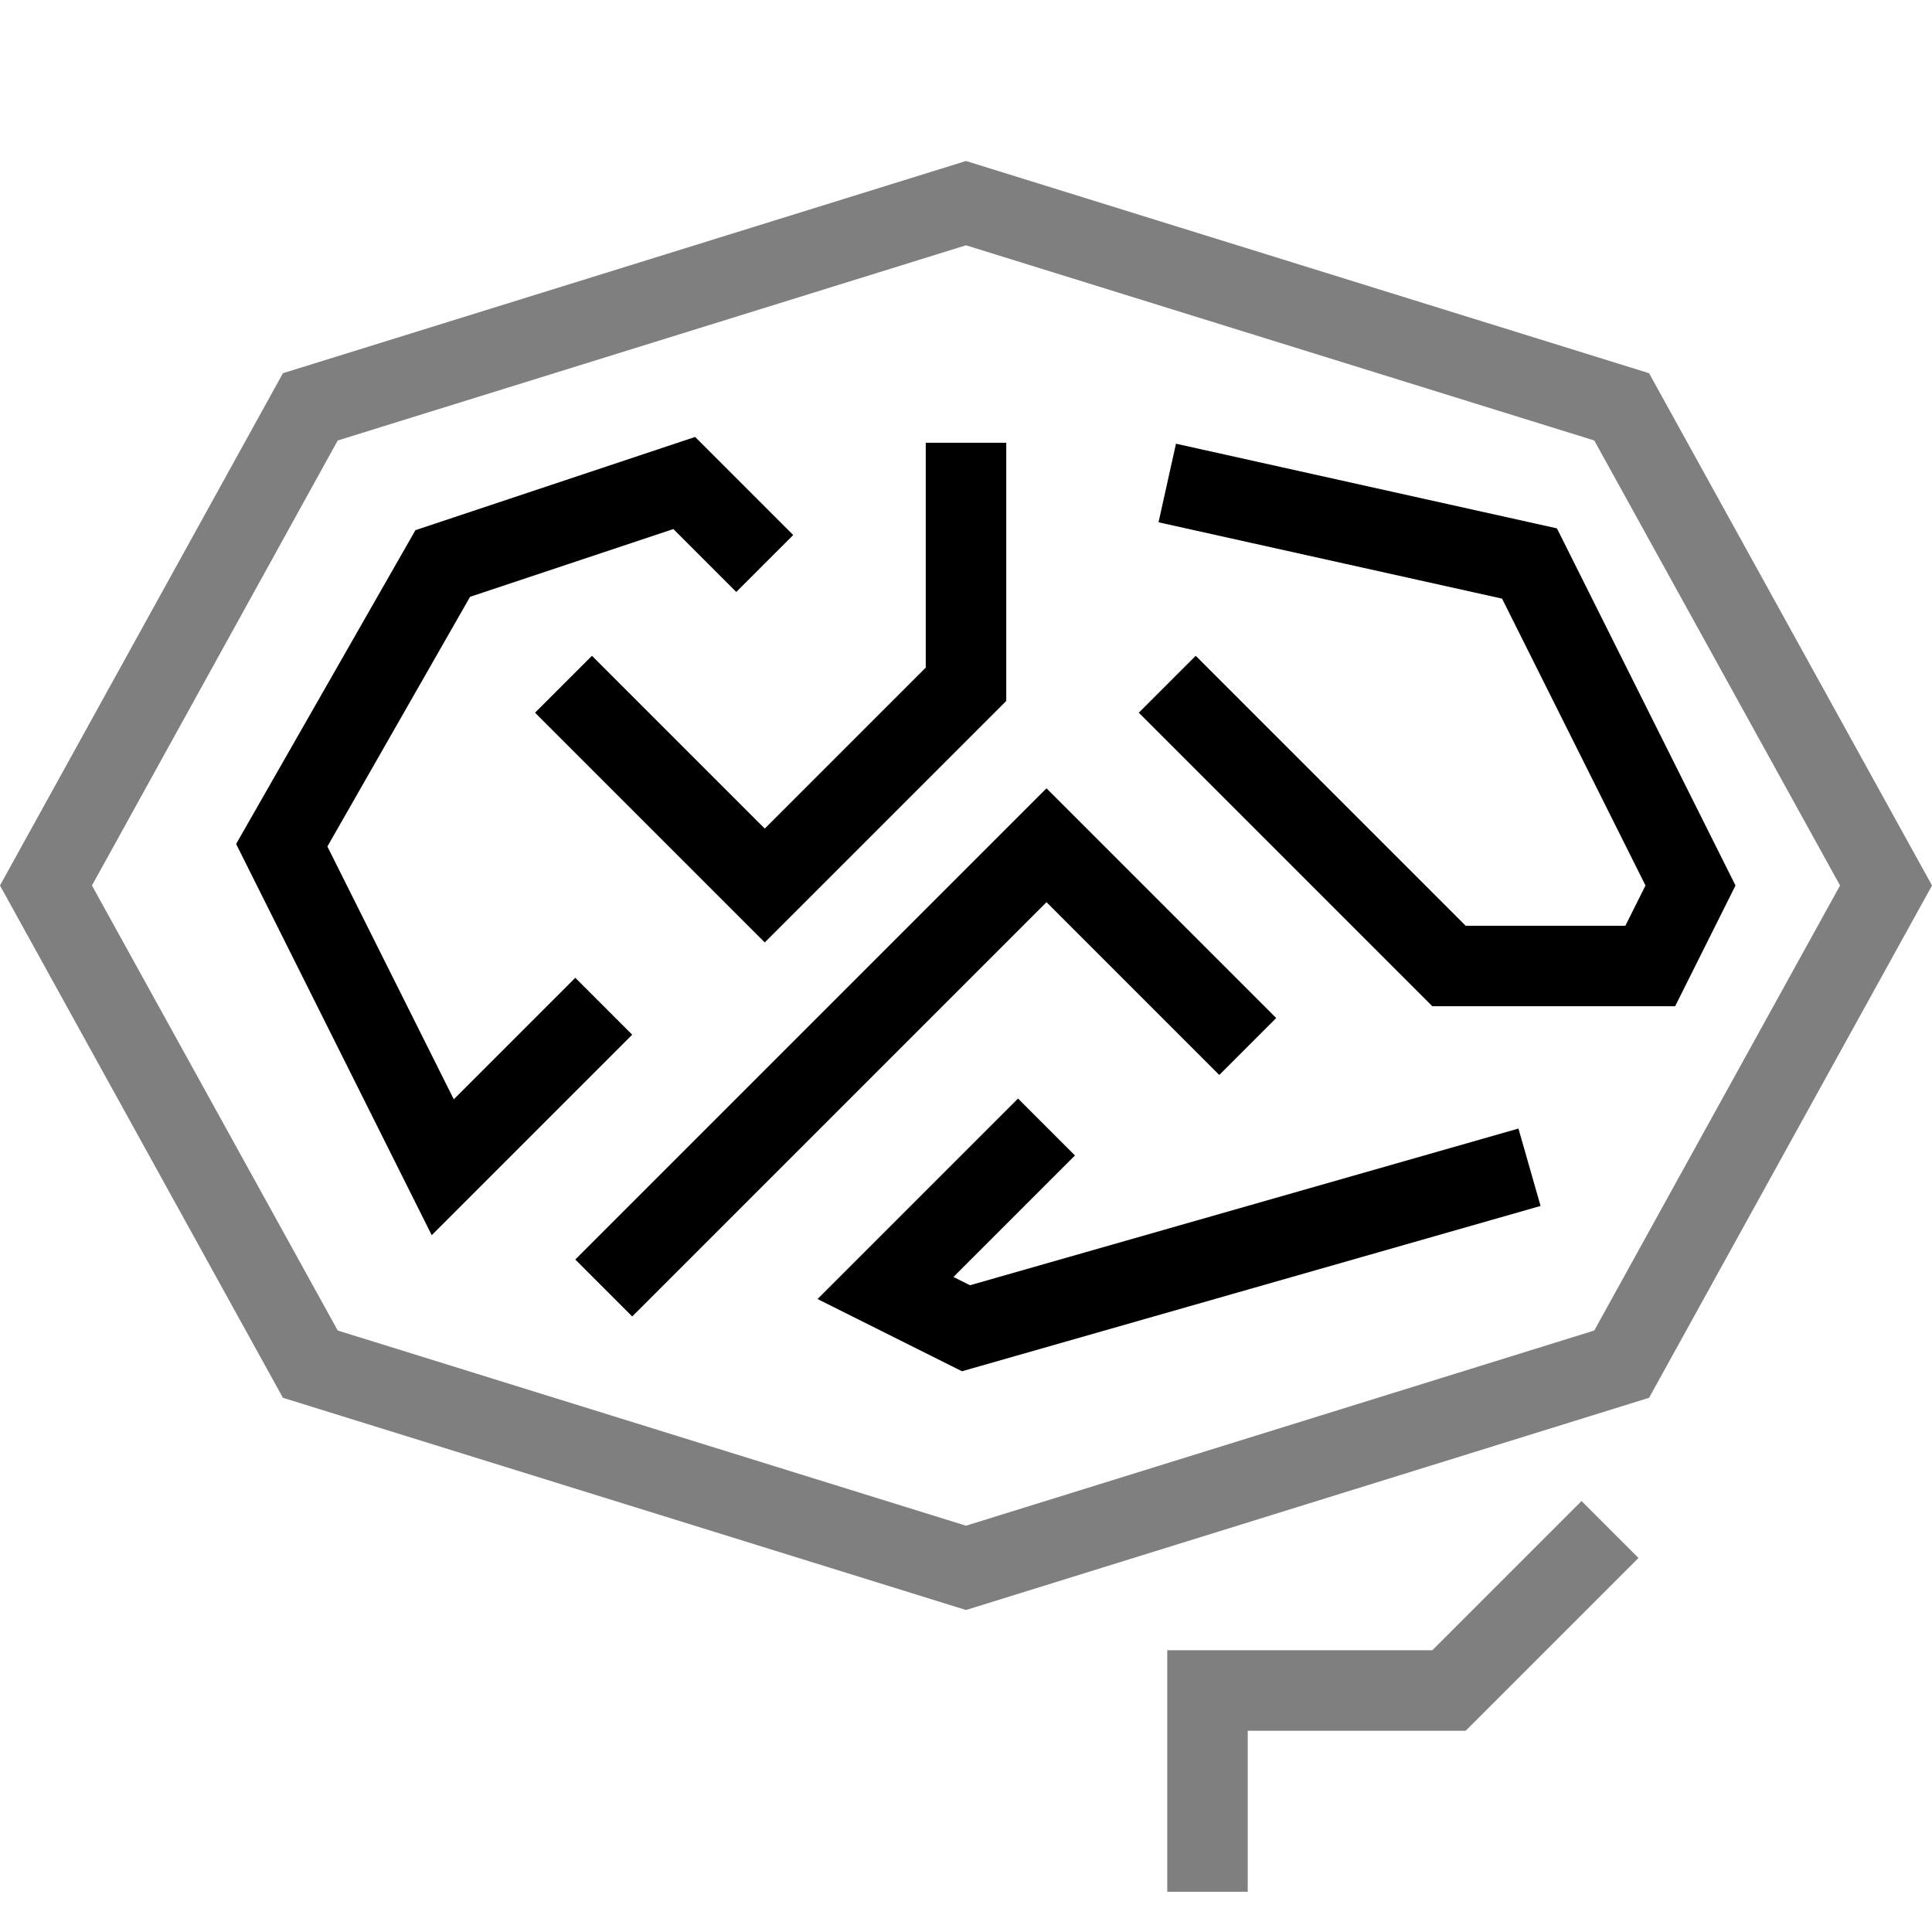
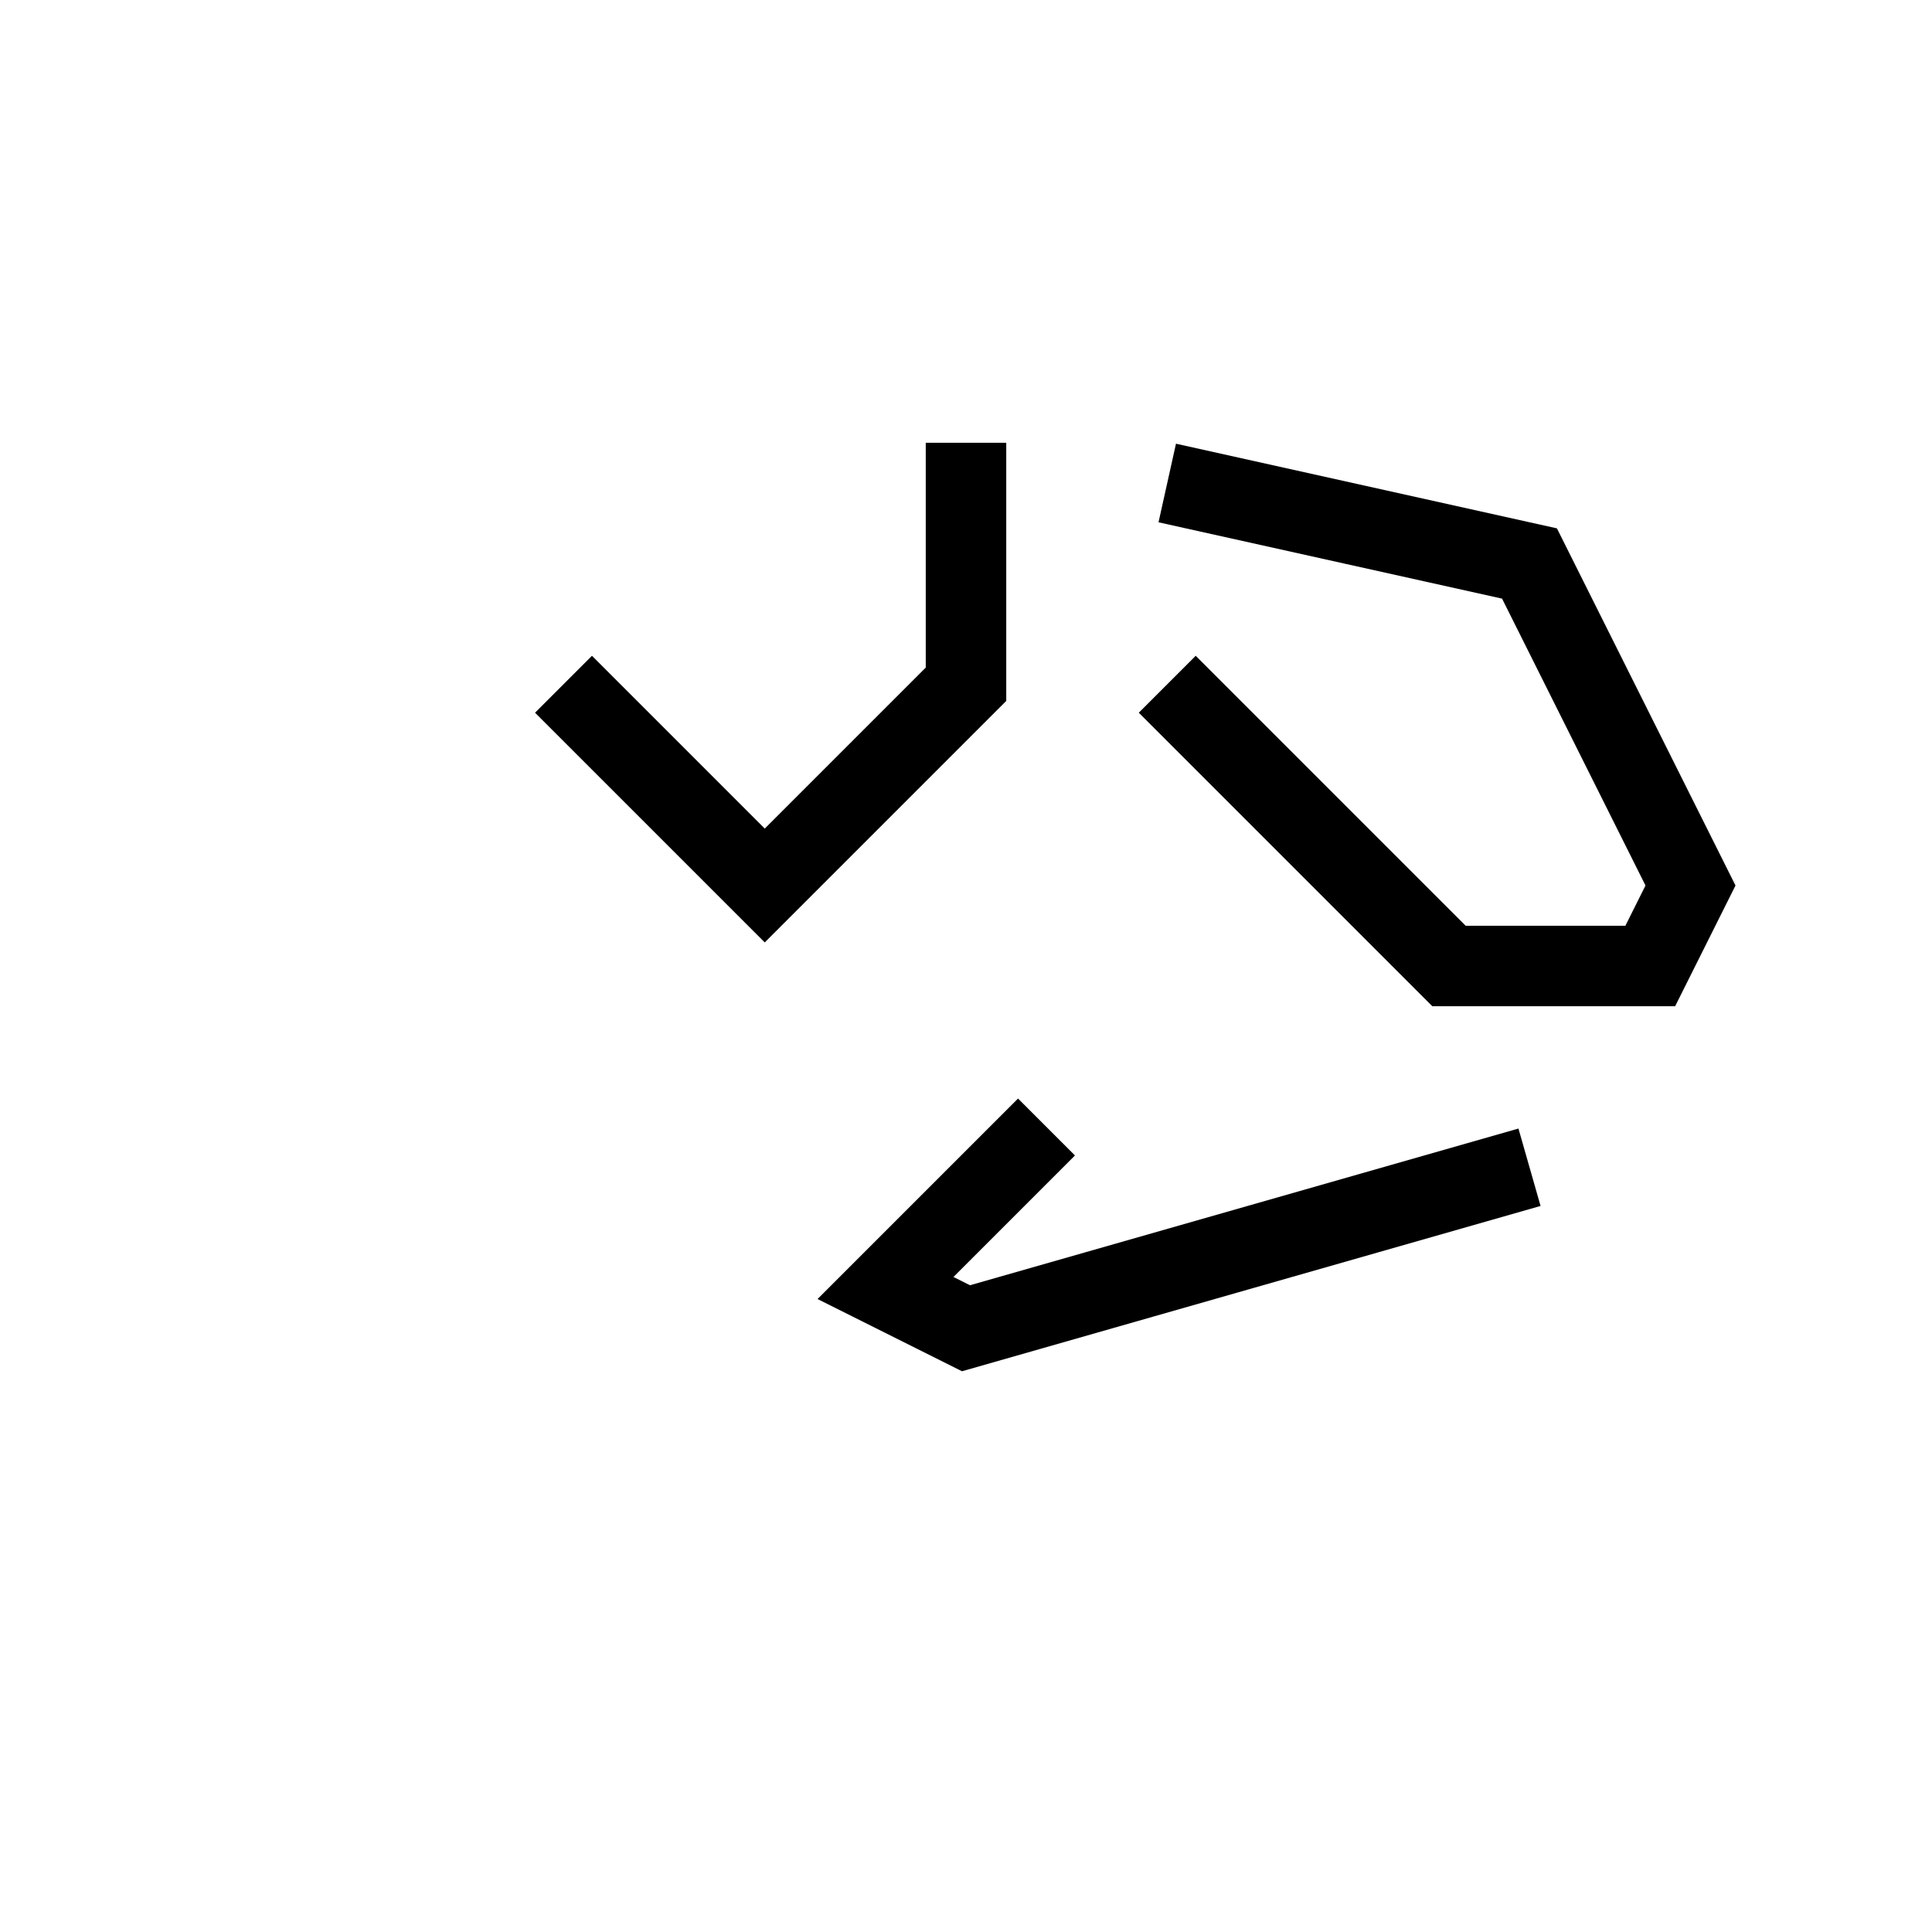
<svg xmlns="http://www.w3.org/2000/svg" width="48" height="48" viewBox="0 0 48 48" fill="none">
-   <path opacity="0.5" d="M7.71 10.108L24 5.047L40.29 10.108L46.858 22L40.29 33.892L24 38.953L7.71 33.892L1.142 22L7.71 10.108Z" stroke="black" style="stroke:black;stroke-opacity:1;" stroke-width="2" />
-   <path opacity="0.5" d="M40 38L36 42H30V47" stroke="black" style="stroke:black;stroke-opacity:1;" stroke-width="2" />
  <path d="M24 11V17L19 22L14 17" stroke="black" style="stroke:black;stroke-opacity:1;" stroke-width="2" />
-   <path d="M19 14L17 12L11 14L7 21L11 29L15 25" stroke="black" style="stroke:black;stroke-opacity:1;" stroke-width="2" />
-   <path d="M15 32L26 21L31 26" stroke="black" style="stroke:black;stroke-opacity:1;" stroke-width="2" />
  <path d="M26 28L22 32L24 33L38 29" stroke="black" style="stroke:black;stroke-opacity:1;" stroke-width="2" />
  <path d="M29 17L36 24H41L42 22L38 14L29 12" stroke="black" style="stroke:black;stroke-opacity:1;" stroke-width="2" />
</svg>